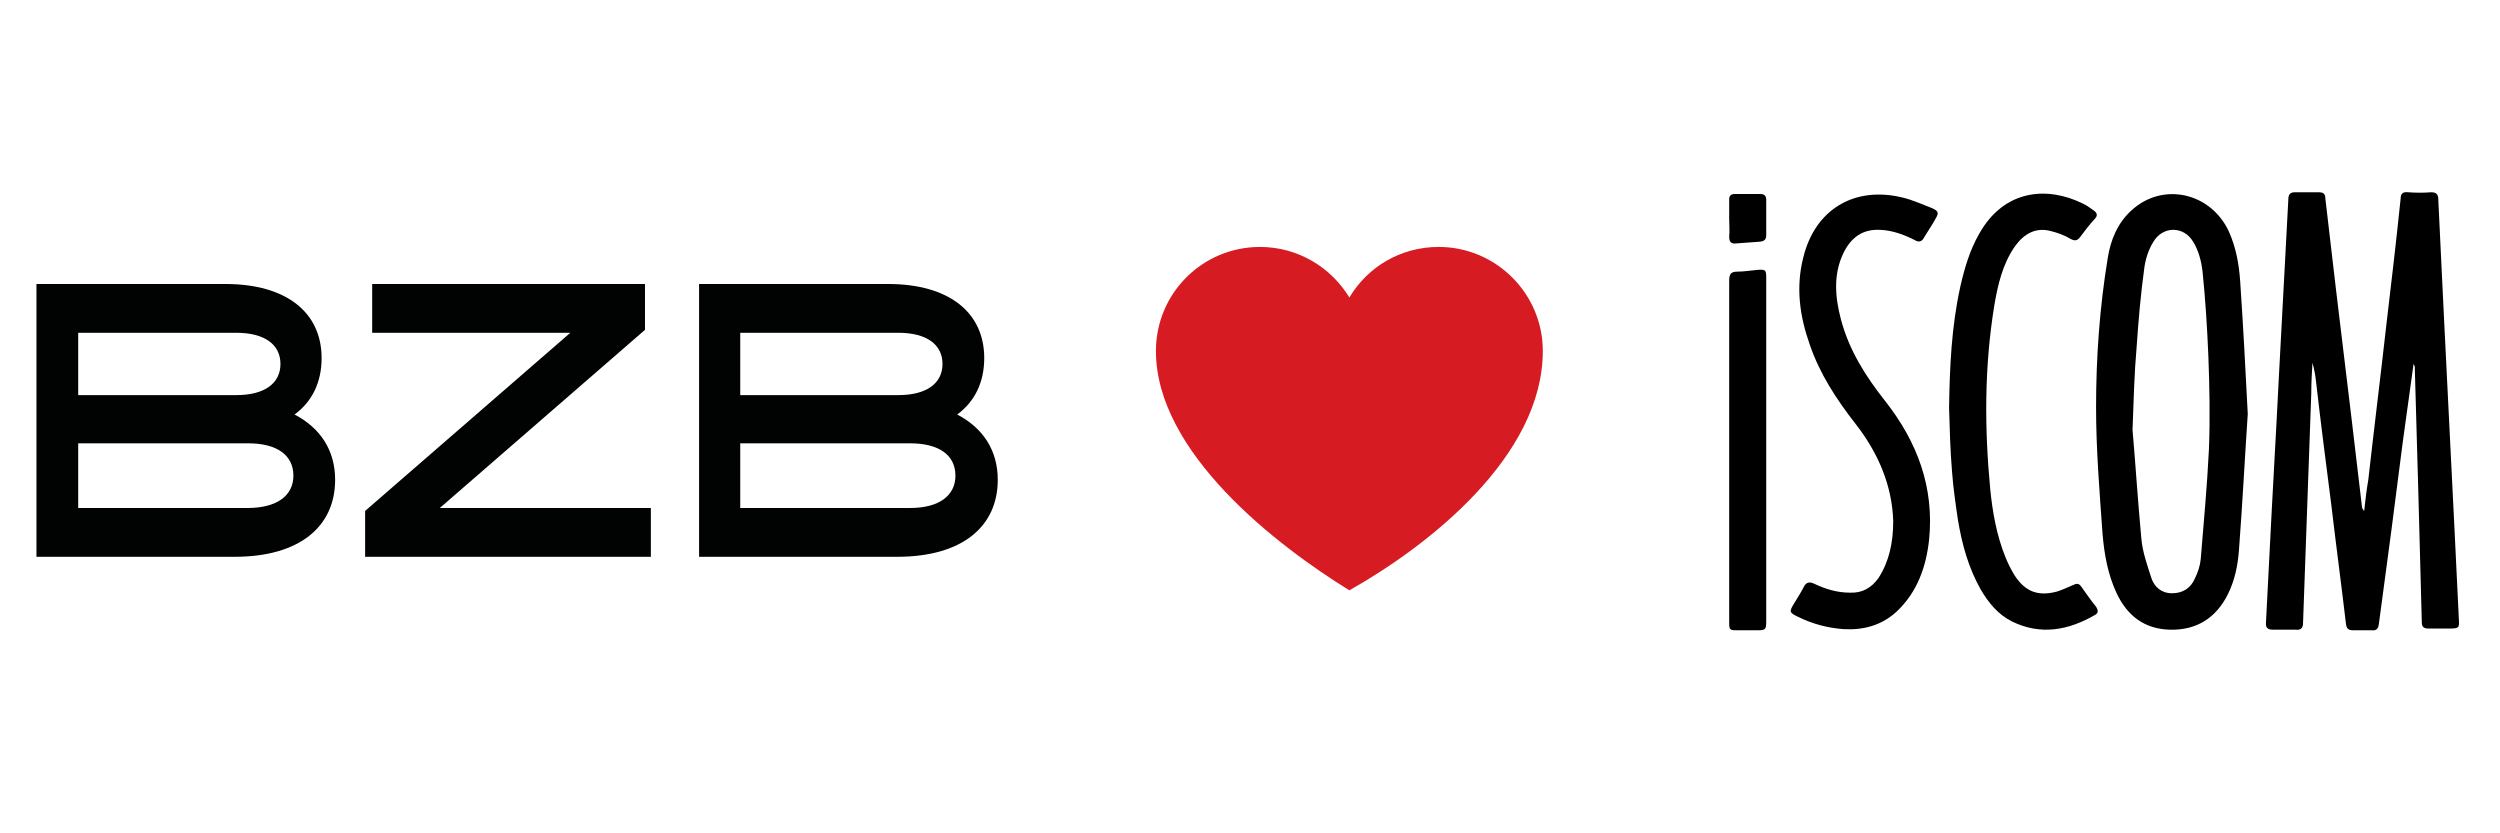
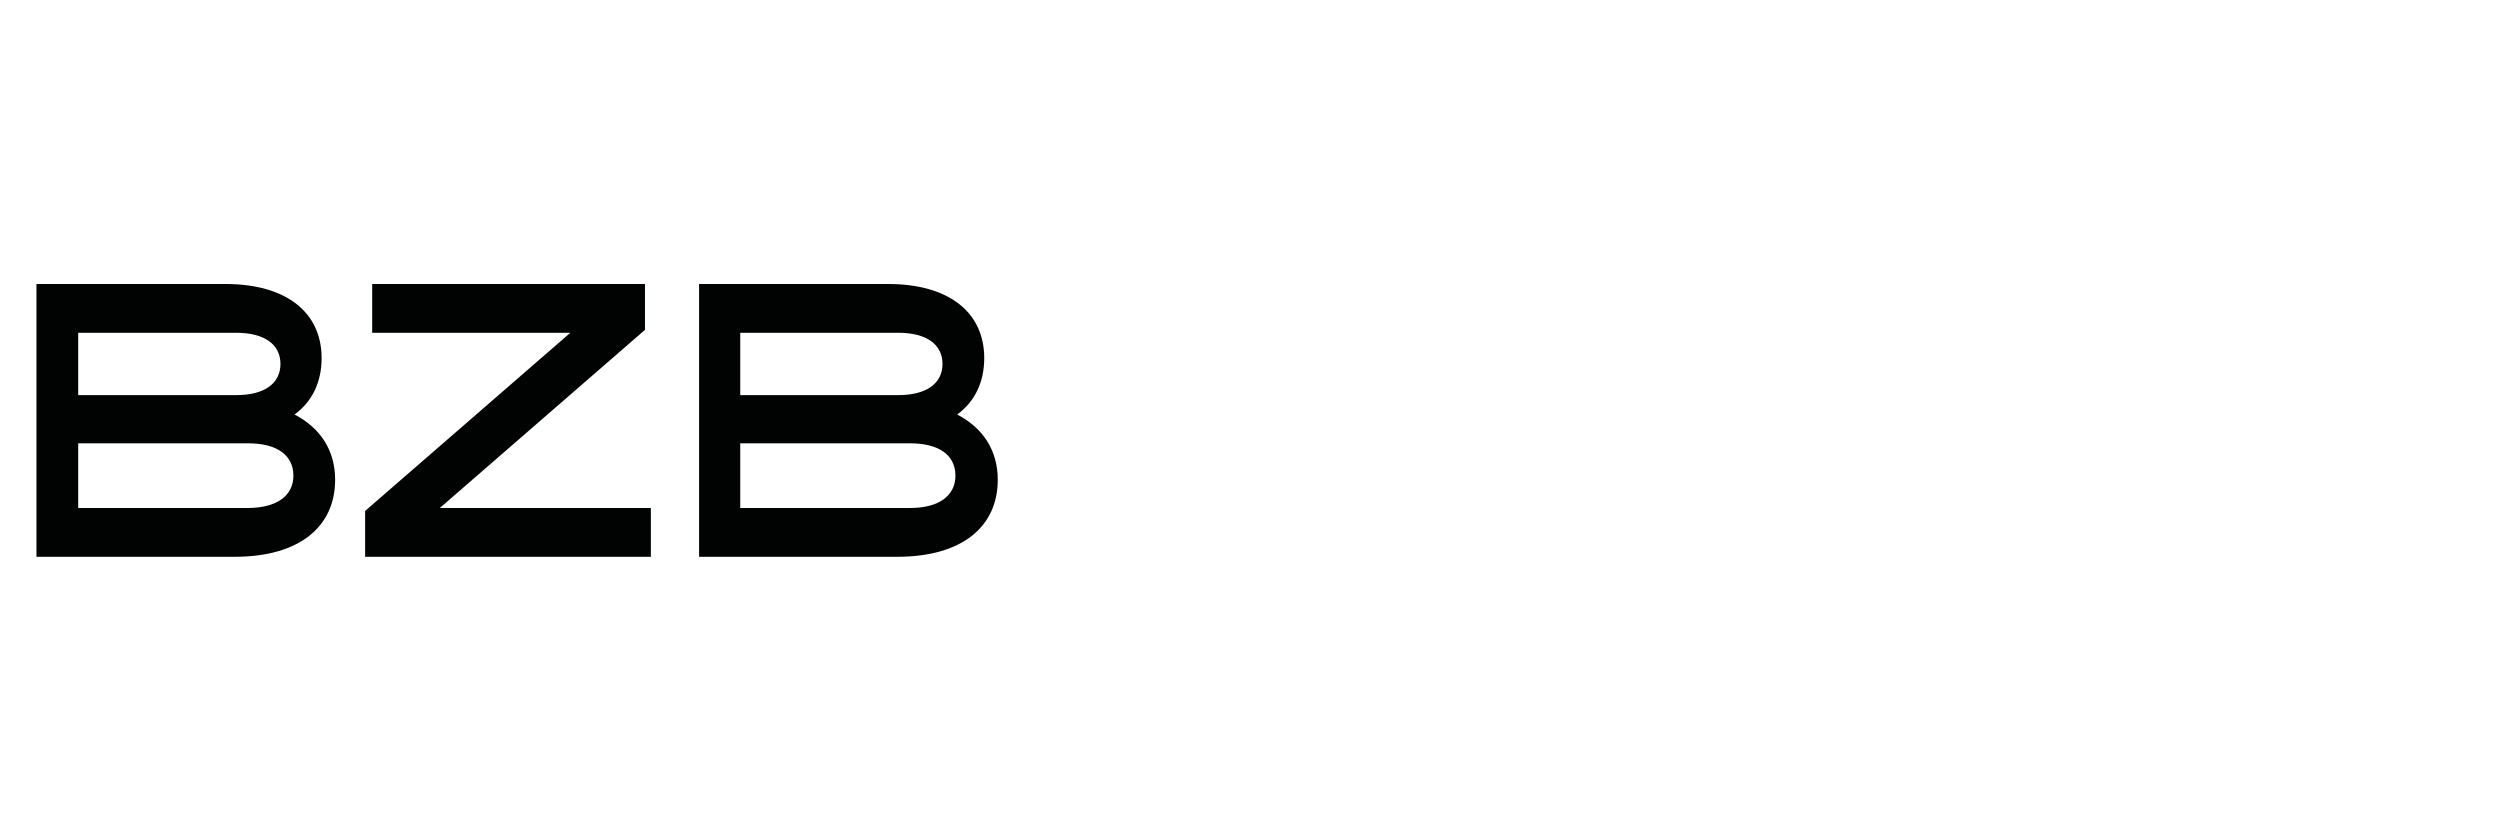
<svg xmlns="http://www.w3.org/2000/svg" xml:space="preserve" id="Calque_1" x="0" y="0" version="1.1" viewBox="0 0 425.2 141.7">
  <style>.st0{fill:#010202}</style>
  <path d="M63.3 48.3v8.3H97L62.1 86.9v7.8h48.6v-8.3H74.8l34.9-30.3v-7.8zM40.2 56.6c4.8 0 7.5 2 7.5 5.3s-2.7 5.3-7.5 5.3H13.3V56.6zm1.9 29.8H13.3v-11h28.9c4.9 0 7.7 2 7.7 5.5 0 3.4-2.8 5.5-7.8 5.5M6.2 94.7h33.7c11 0 17.1-5.1 17.1-13.1 0-5-2.5-8.8-6.9-11.1 3-2.2 4.6-5.5 4.6-9.6 0-7.7-5.9-12.6-16.4-12.6H6.2zM152.8 56.6c4.8 0 7.5 2 7.5 5.3s-2.7 5.3-7.5 5.3h-26.9V56.6zm2 29.8h-28.9v-11h28.9c4.9 0 7.7 2 7.7 5.5 0 3.4-2.8 5.5-7.7 5.5m-35.9 8.3h33.7c11 0 17.1-5.1 17.1-13.1 0-5-2.5-8.8-6.9-11.1 3-2.2 4.6-5.5 4.6-9.6 0-7.7-5.9-12.6-16.4-12.6h-32.1z" class="st0" />
-   <path d="M294.1 37.2v-3.3c0-.6.3-.9.9-.9h4.4c.7 0 1 .3 1 1v6c0 .7-.3 1-1 1.1-1.4.1-2.7.2-4.1.3-.8.1-1.2-.2-1.2-1.1.1-1 0-2.1 0-3.1M410.5 61.9c-.6 4.3-1.2 8.6-1.8 13-.7 5.2-1.3 10.3-2 15.5-.7 5.2-1.4 10.4-2.1 15.7-.1.8-.4 1.2-1.2 1.1h-3.2c-.8 0-1.1-.3-1.2-1.1-.8-6.8-1.7-13.5-2.5-20.3-.9-7-1.8-14-2.6-21-.1-1-.3-2-.6-3.1-.1 1.7-.2 3.5-.2 5.2-.4 12.1-.9 24.2-1.3 36.3 0 .9-.1 1.9-.1 2.8 0 .8-.4 1.2-1.2 1.1h-3.9c-.9 0-1.3-.3-1.2-1.3l.6-11.7c.5-10.1 1.1-20.1 1.6-30.2.5-10 1.1-20 1.6-30 0-.8.3-1.2 1.1-1.2h4c.8 0 1.2.2 1.2 1.1.6 5.1 1.2 10.3 1.8 15.4.9 7.5 1.8 15 2.7 22.4.6 4.8 1.1 9.6 1.7 14.4 0 .3.1.6.4.9.2-1.8.4-3.6.7-5.3 1-8.9 2.1-17.7 3.1-26.6.8-6.8 1.6-13.5 2.3-20.3 0-.3.1-.6.1-.9 0-.9.4-1.2 1.3-1.1 1.3.1 2.6.1 3.9 0 .9 0 1.2.4 1.2 1.2.3 6.9.7 13.8 1 20.7.6 12.1 1.2 24.1 1.8 36.2.2 4.8.5 9.7.7 14.5.1 1.5 0 1.6-1.6 1.6H413c-.8 0-1.1-.3-1.1-1.1l-.6-22.4c-.2-7-.4-14-.6-21.1zc.1 0 0 0 0 0M382.3 70.4c-.5 7.4-.9 15.3-1.5 23.2-.2 2.6-.7 5.1-1.9 7.5-2 4-5.3 6.1-9.8 6-4.4-.1-7.3-2.4-9.1-6.2-1.5-3.2-2.1-6.6-2.4-10.1-.5-7.1-1.1-14.3-1.1-21.5 0-8.5.6-17 2-25.5.5-3.1 1.7-5.9 4-8 5.3-4.9 13.5-3.1 16.6 3.6 1.2 2.7 1.7 5.5 1.9 8.3.5 7.4.9 14.8 1.3 22.7m-19.6 2.7c.5 5.7.9 12.1 1.5 18.5.2 2.3 1 4.5 1.7 6.7.5 1.5 1.7 2.6 3.5 2.6 1.9 0 3.2-.9 3.9-2.5.5-1 .9-2.2 1-3.3.5-6.2 1.1-12.5 1.4-18.8.2-5.2.1-10.5-.1-15.7-.2-4.8-.5-9.7-1-14.5-.2-1.7-.7-3.6-1.6-5-1.6-2.7-5.2-2.7-6.8.1-.8 1.3-1.3 2.9-1.5 4.4-.6 4.4-1 8.9-1.3 13.4-.4 4.5-.5 8.9-.7 14.1M322 88.6c-.2-6-2.5-11.5-6.4-16.5-3.2-4.1-6.1-8.5-7.8-13.5-1.7-4.8-2.4-9.7-1.1-14.8 2-8.2 8.7-12.2 16.9-10.2 1.7.4 3.4 1.2 5 1.8 1.1.5 1.2.8.6 1.8-.6 1.1-1.3 2.1-1.9 3.1-.4.8-.9 1-1.7.5-1.8-.9-3.7-1.6-5.7-1.7-3.1-.2-5.1 1.3-6.4 4-1.7 3.6-1.4 7.4-.4 11.2 1.4 5.3 4.2 9.7 7.6 14 5.4 6.9 8.3 14.6 7.4 23.5-.5 4.6-2 8.9-5.5 12.2-2.6 2.4-5.7 3.2-9.1 3-2.7-.2-5.3-.9-7.7-2.1-1.5-.7-1.5-.9-.7-2.2.6-1 1.2-1.9 1.7-2.9.4-.8 1-.9 1.8-.5 1.9.9 3.9 1.5 6 1.5 2.1.1 3.7-.8 4.9-2.5 1.8-2.8 2.5-6 2.5-9.7" />
-   <path d="M331.5 69.4c.1-6.9.4-13.8 1.9-20.6.7-3.1 1.6-6.2 3.2-9 4.3-7.7 11.7-8.1 17.6-5.2.7.3 1.3.8 1.9 1.2.6.4.7.9.2 1.4-.9 1-1.7 2-2.5 3.1-.5.7-1 .7-1.7.3-1-.6-2.1-1-3.3-1.3-2.6-.7-4.6.5-6.1 2.6-2.1 3-2.9 6.5-3.5 10-1.7 10.4-1.7 20.8-.7 31.3.4 4 1.1 7.9 2.6 11.6.4 1 .9 2 1.5 3 1.8 2.8 4 3.7 7.3 2.8.9-.3 1.8-.7 2.7-1.1.6-.3 1-.3 1.4.3.8 1.1 1.6 2.3 2.5 3.4.4.6.4 1.1-.2 1.4-4.5 2.6-9.2 3.5-14.1 1.1-2.4-1.2-4-3.2-5.3-5.4-2.1-3.7-3.2-7.7-3.9-11.9-.4-2.7-.8-5.5-1-8.2-.3-3.6-.4-7.2-.5-10.8M300.4 76.5v29.1c0 1.5-.1 1.6-1.6 1.6h-3.2c-1.4 0-1.5 0-1.5-1.4V47.7c0-1.1.3-1.5 1.4-1.5 1.1 0 2.3-.2 3.4-.3 1.4-.1 1.5 0 1.5 1.4z" />
-   <path d="M262.4 59.7c0 17.9-19.4 33.1-32.9 40.7-12.5-7.7-32.9-23.5-32.9-40.7 0-9.8 7.9-17.7 17.7-17.7 6.5 0 12.1 3.5 15.2 8.6 3.1-5.2 8.7-8.6 15.2-8.6 9.7 0 17.7 7.9 17.7 17.7" style="fill:#d71b22" />
</svg>